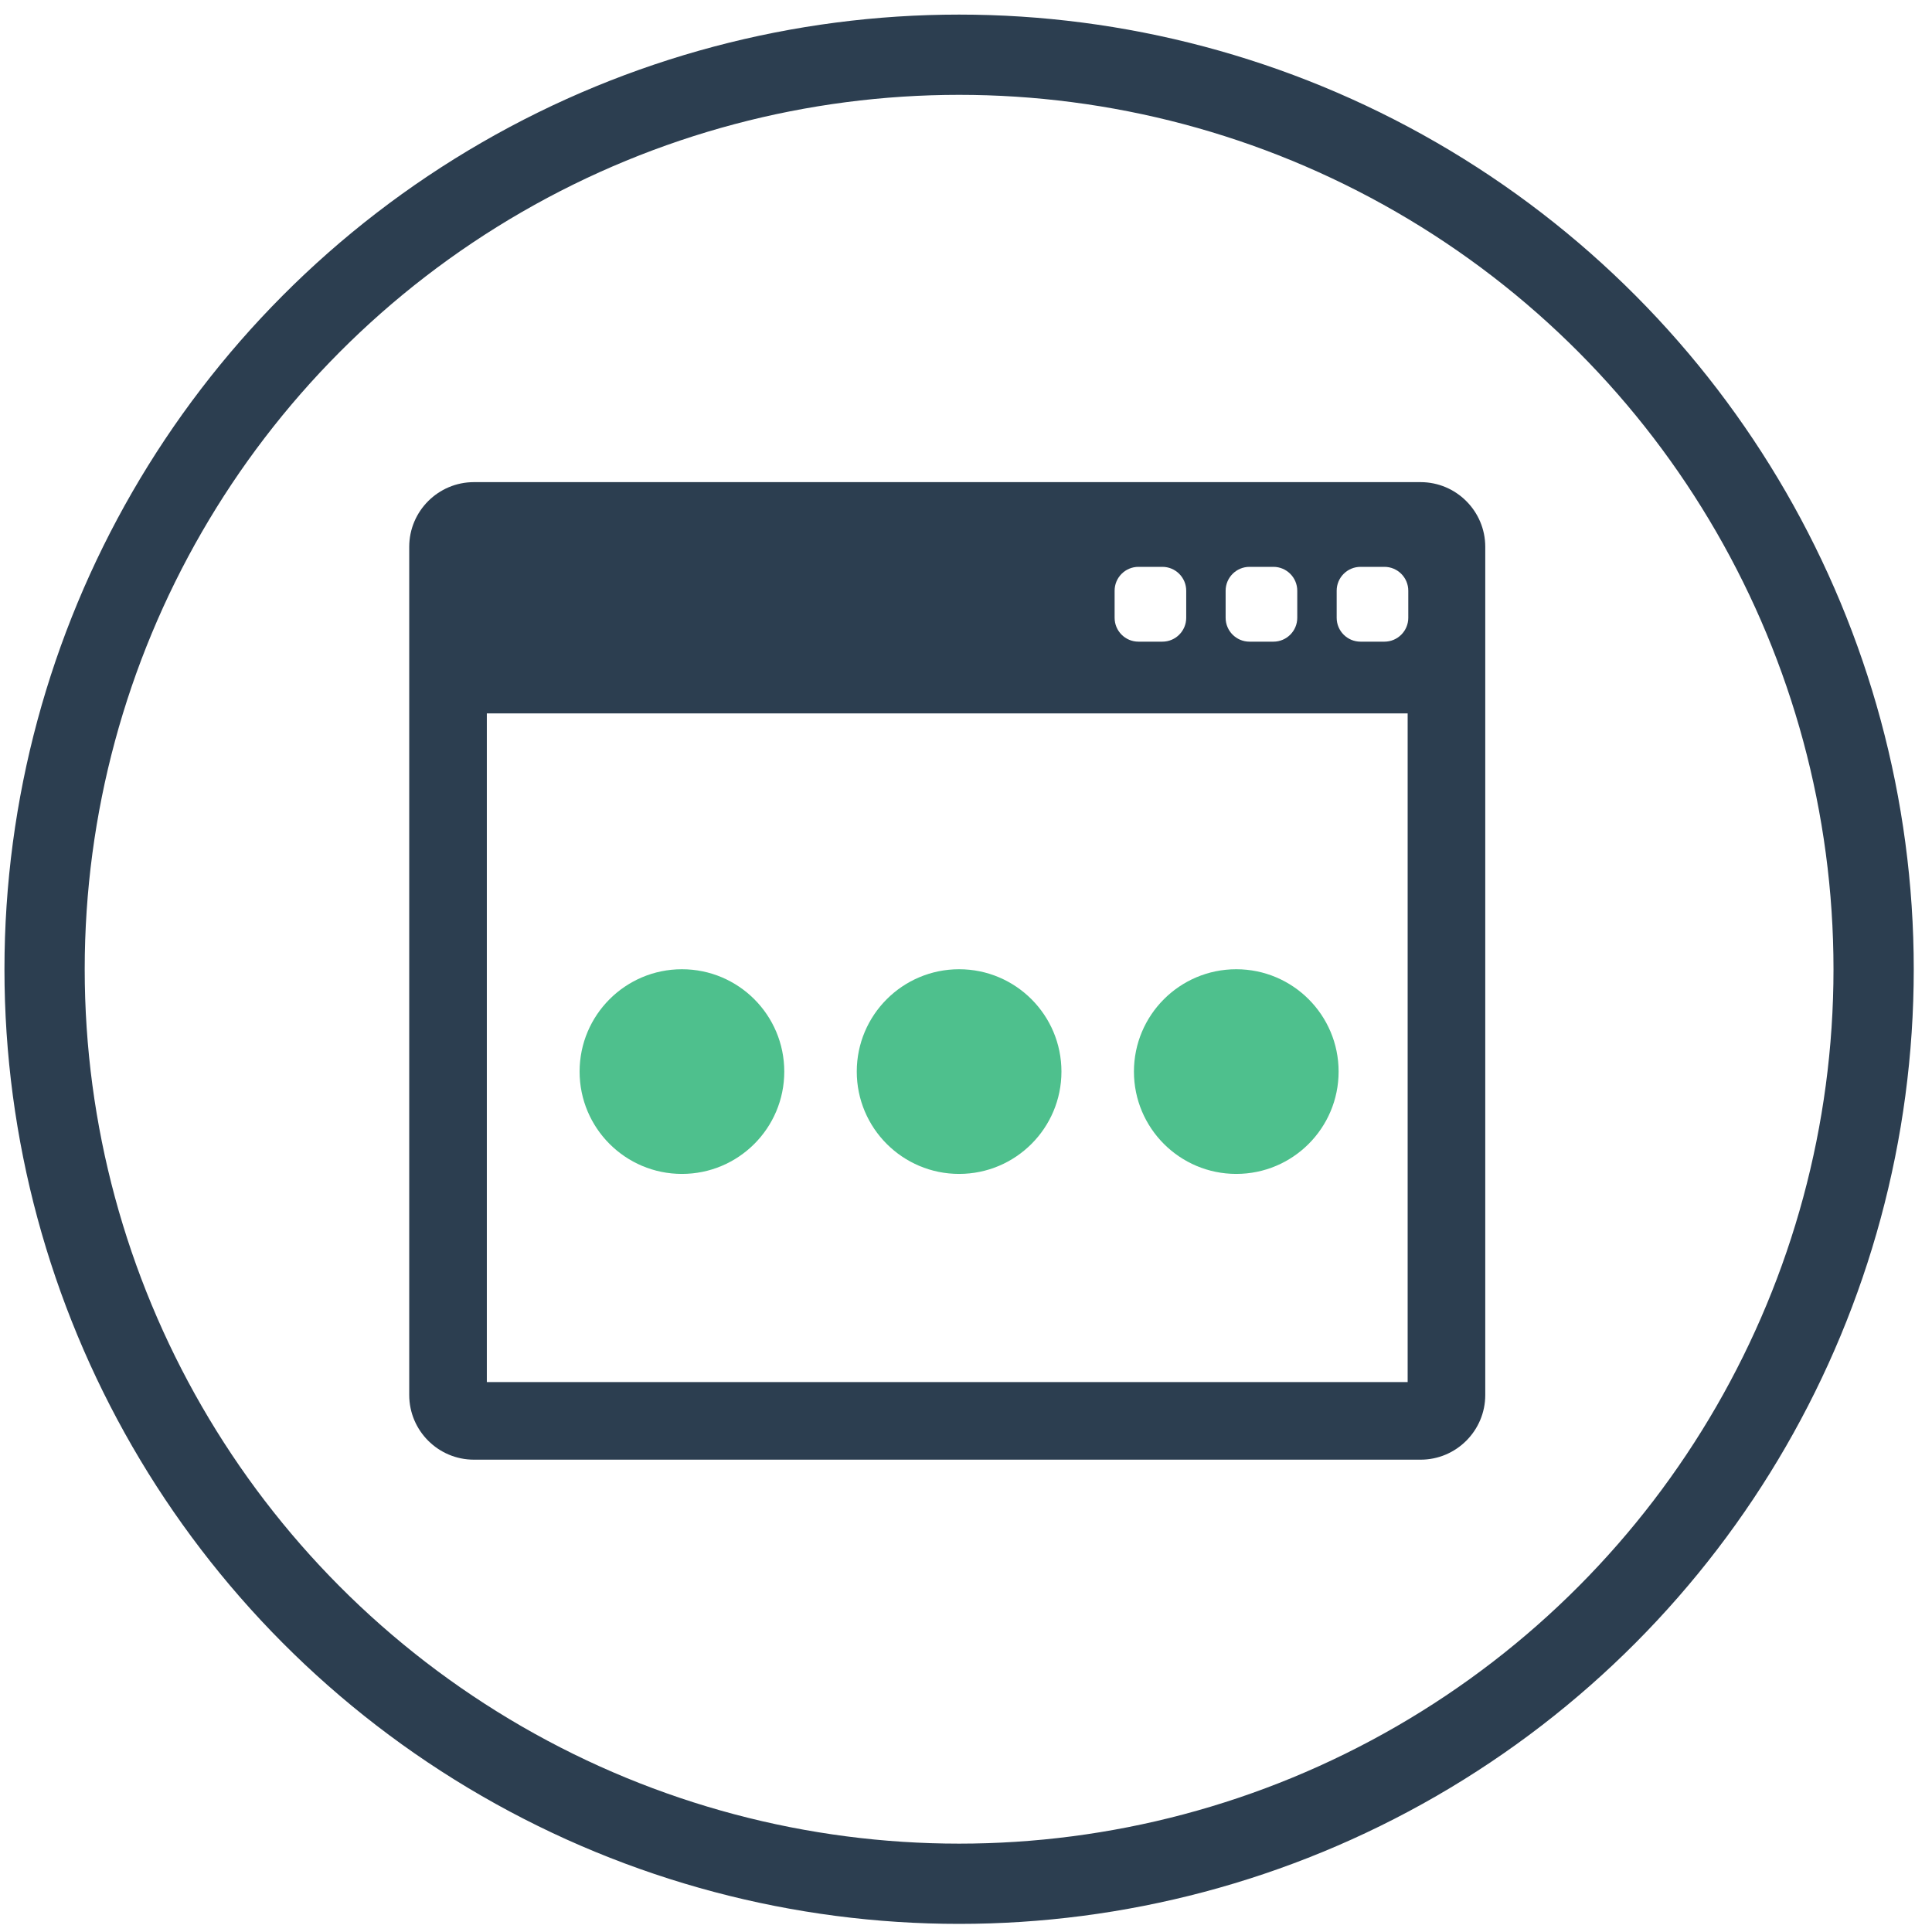
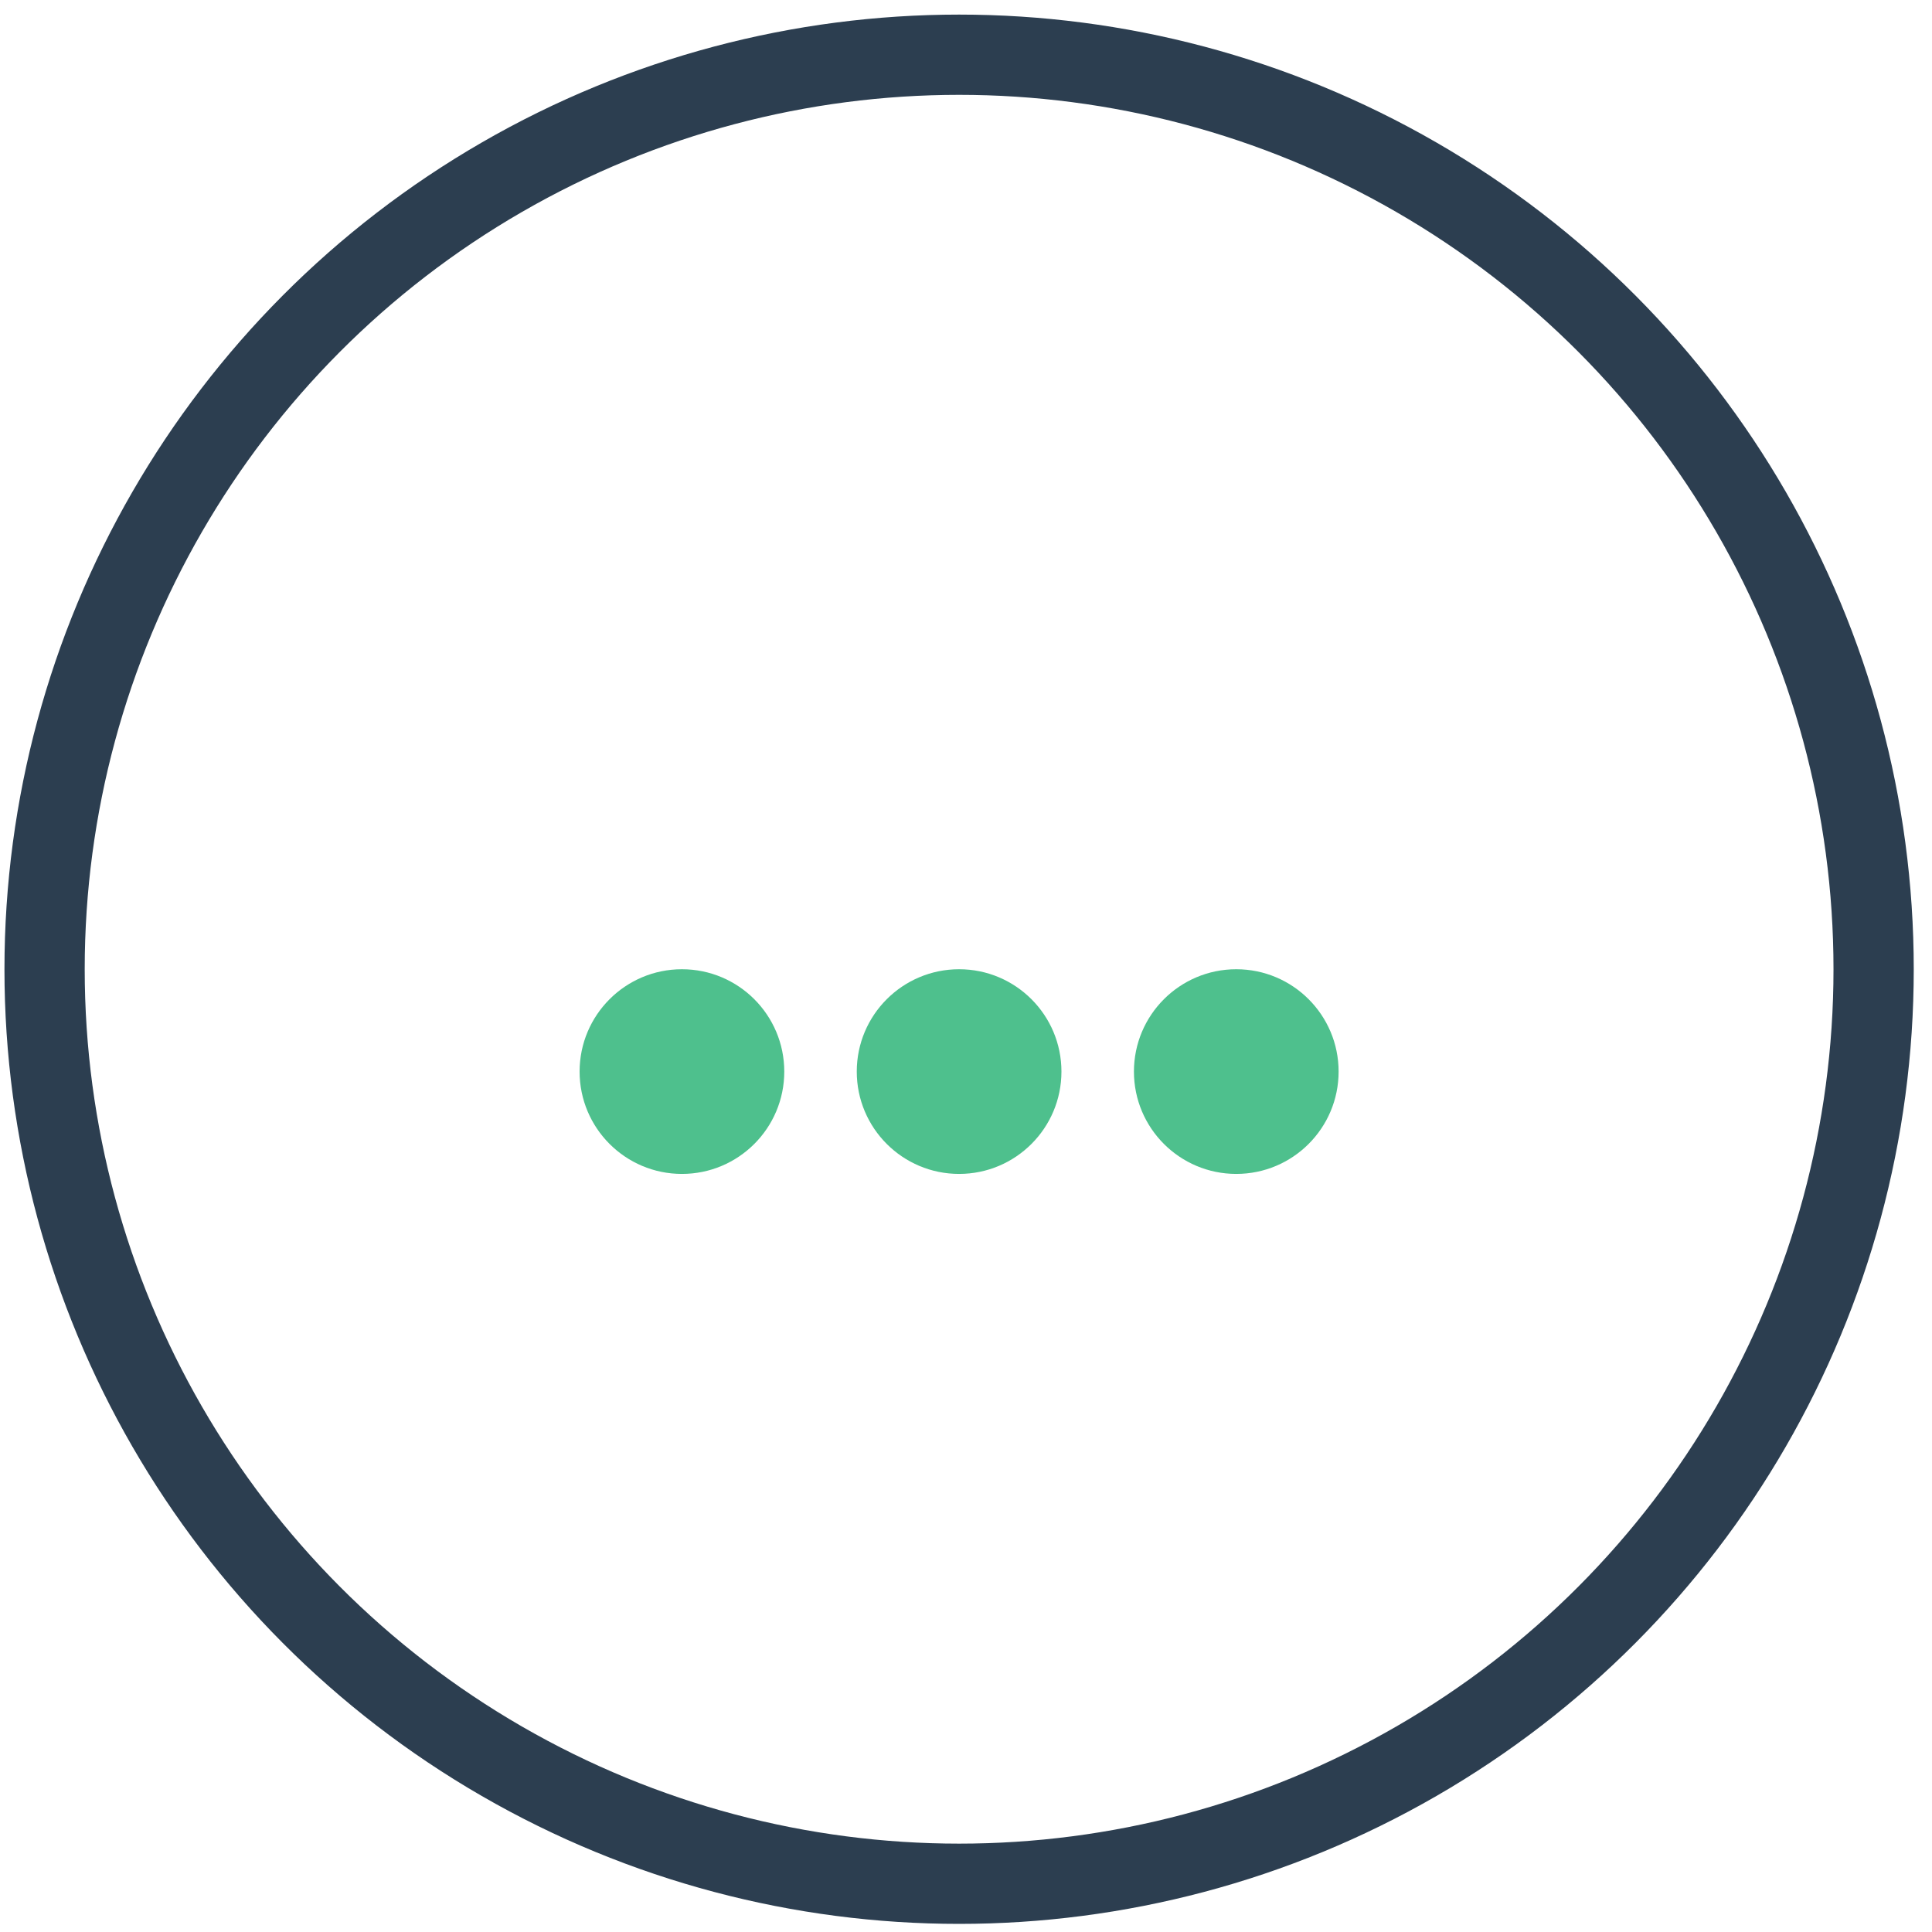
<svg xmlns="http://www.w3.org/2000/svg" width="65px" height="65px" viewBox="0 0 65 65" version="1.1">
  <title>icon-design-professional</title>
  <desc>Created with Sketch.</desc>
  <g id="Home" stroke="none" stroke-width="1" fill="none" fill-rule="evenodd">
    <g id="Home_FInal" transform="translate(-295, -8552)">
      <g id="App-Cost-Categories-Explained" transform="translate(263, 5510)">
        <g id="Design" transform="translate(33.5, 2009.572)">
          <g id="icon-design-professional" transform="translate(0, 1034.269)">
            <circle id="Oval-Copy-19" stroke="#2C3E50" stroke-width="2.7" cx="30.768" cy="30.768" r="30.768" />
            <g id="Group-36-Copy" transform="translate(12.268, 14.268)">
              <g id="programming-code-copy" fill="#2C3E50">
-                 <path d="M34.026,0.112 L2.176,0.112 C0.976,0.112 0,1.088 0,2.288 L0,30.824 C0,32.024 0.976,33 2.176,33 L34.027,33 C35.226,33 36.202,32.024 36.202,30.824 L36.202,2.288 C36.202,1.089 35.226,0.112 34.026,0.112 Z M27.467,3.765 C27.467,3.322 27.827,2.962 28.27,2.962 L29.074,2.962 C29.517,2.962 29.877,3.322 29.877,3.765 L29.877,4.676 C29.877,5.12 29.517,5.479 29.074,5.479 L28.27,5.479 C27.827,5.479 27.467,5.12 27.467,4.676 L27.467,3.765 Z M23.732,3.765 C23.732,3.322 24.091,2.962 24.535,2.962 L25.338,2.962 C25.782,2.962 26.141,3.322 26.141,3.765 L26.141,4.676 C26.141,5.12 25.782,5.479 25.338,5.479 L24.535,5.479 C24.091,5.479 23.732,5.12 23.732,4.676 L23.732,3.765 Z M33.591,30.389 L2.611,30.389 L2.611,7.892 L33.591,7.892 L33.591,30.389 L33.591,30.389 Z M33.612,4.676 C33.612,5.12 33.252,5.479 32.809,5.479 L32.006,5.479 C31.562,5.479 31.203,5.12 31.203,4.676 L31.203,3.765 C31.203,3.322 31.562,2.962 32.006,2.962 L32.809,2.962 C33.252,2.962 33.612,3.322 33.612,3.765 L33.612,4.676 Z" id="Fill-1" />
-               </g>
+                 </g>
              <circle id="Oval-Copy-20" fill="#4EC08D" cx="9.175" cy="19.943" r="3.443" />
              <circle id="Oval-Copy-21" fill="#4EC08D" cx="18.5" cy="19.943" r="3.443" />
              <circle id="Oval-Copy-28" fill="#4EC08D" cx="27.825" cy="19.943" r="3.443" />
            </g>
          </g>
        </g>
      </g>
    </g>
  </g>
</svg>